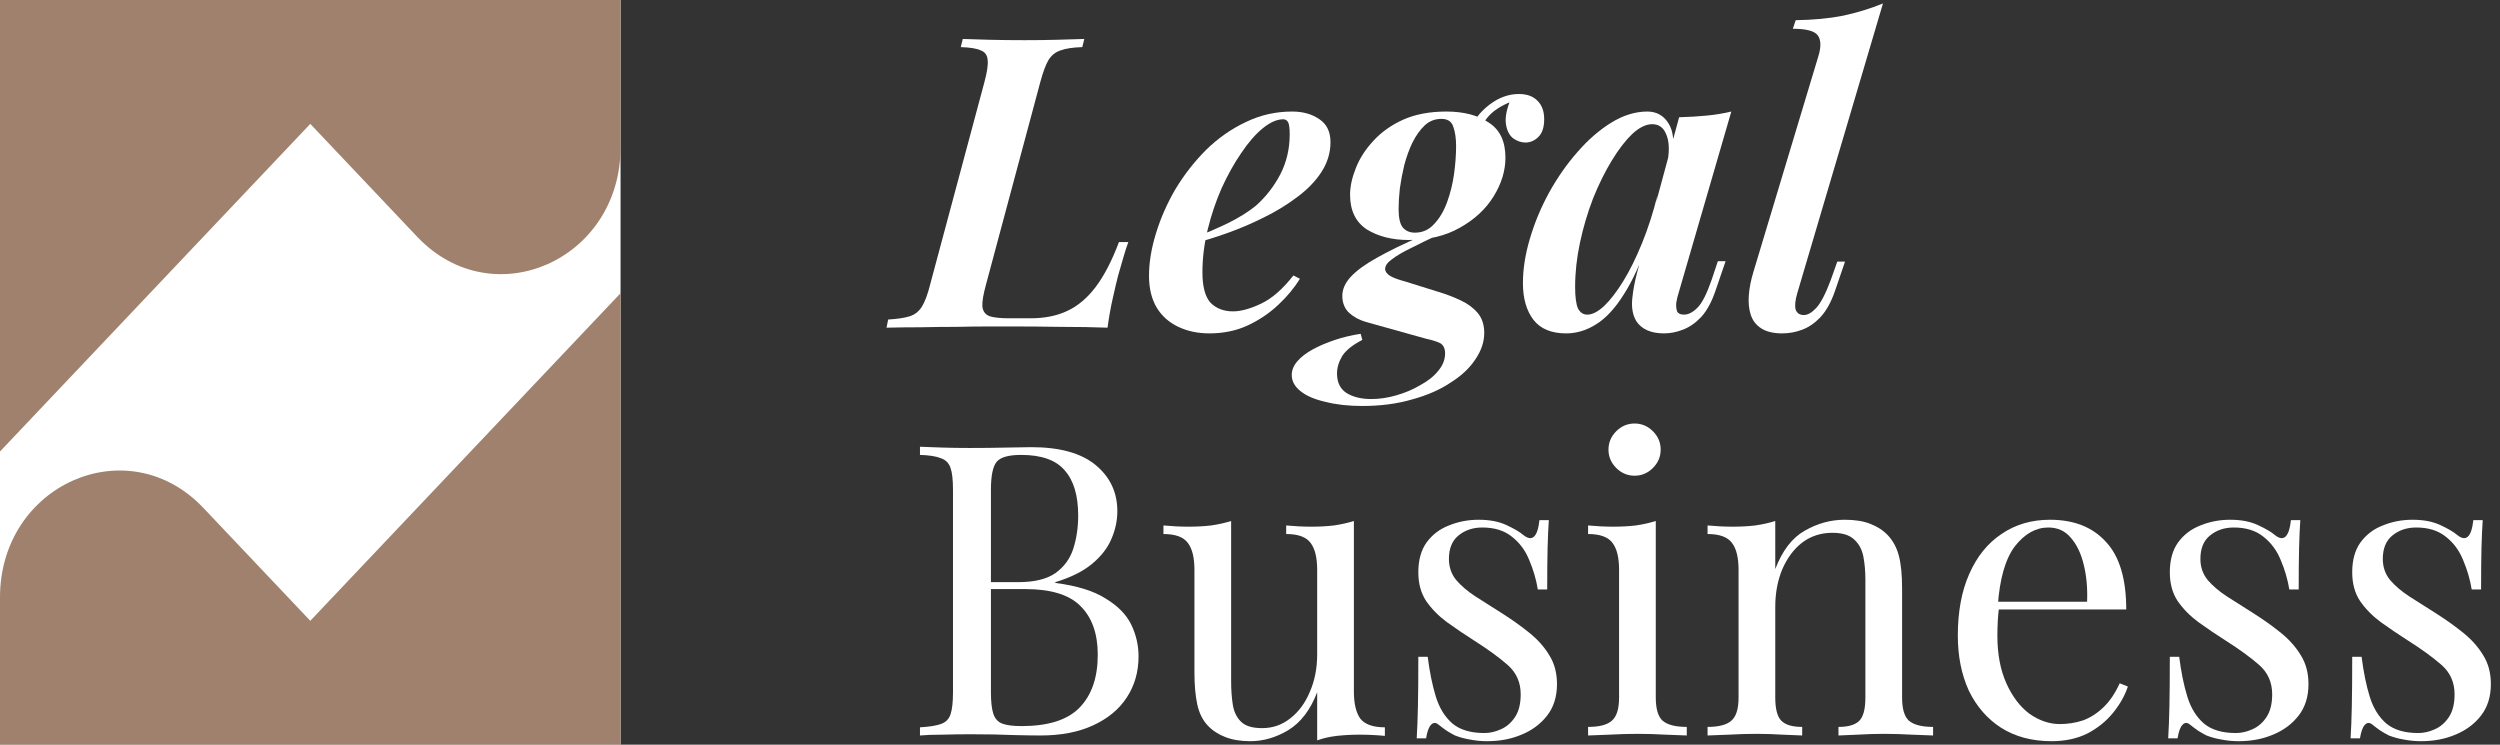
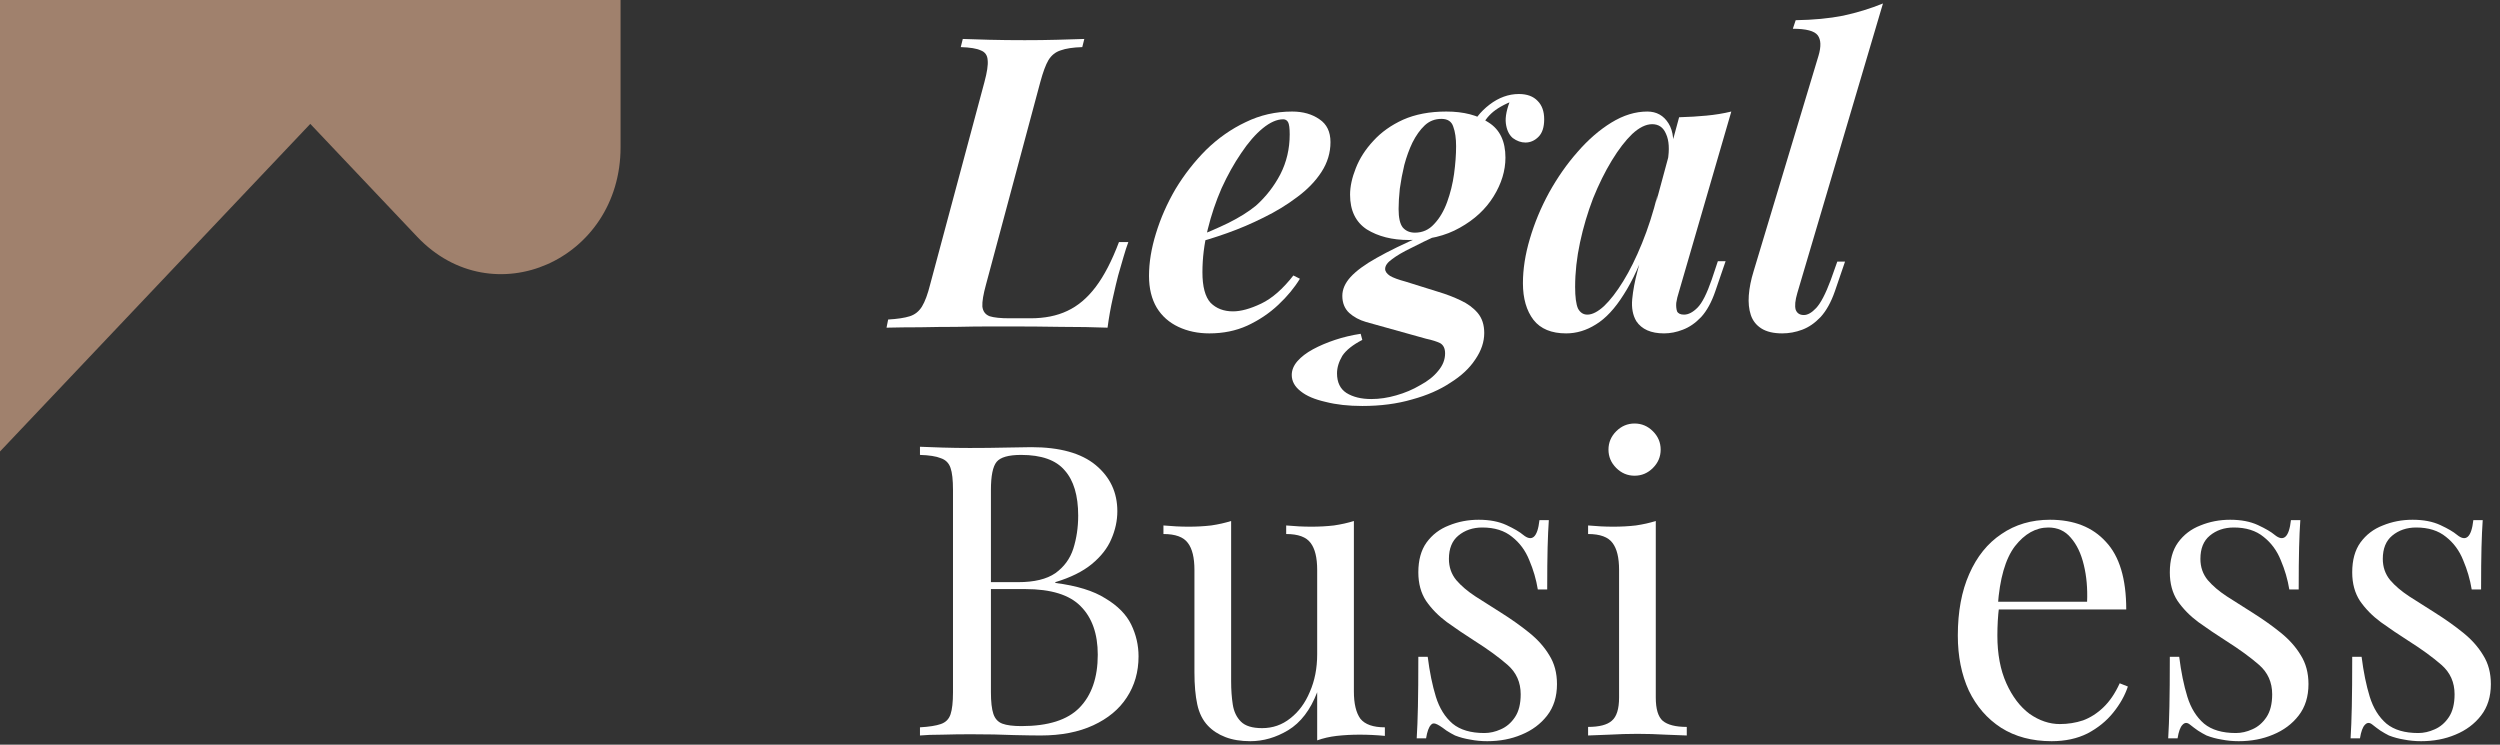
<svg xmlns="http://www.w3.org/2000/svg" width="141" height="42" viewBox="0 0 141 42" fill="none">
  <rect x="0" y="0" width="141" height="42" fill="#333333" stroke="none" />
  <g clip-path="url(#clip0_4141_2540)">
-     <rect width="35" height="42" fill="white" />
-     <path d="M17.5 35.013L11.471 28.647C7.206 24.144 0 27.327 0 33.693V42H35V16.536L17.5 35.013Z" fill="#A0816D" />
    <path d="M17.5 6.987L23.529 13.353C27.794 17.856 35 14.673 35 8.307V0H0V25.464L17.5 6.987Z" fill="#A0816D" />
  </g>
  <path d="M63.639 13.651C63.547 13.897 63.455 14.18 63.363 14.502C63.271 14.824 63.171 15.169 63.064 15.537C62.987 15.829 62.888 16.25 62.765 16.802C62.642 17.339 62.543 17.899 62.466 18.481C61.684 18.451 60.802 18.435 59.821 18.435C58.855 18.42 57.989 18.412 57.222 18.412C56.854 18.412 56.379 18.412 55.796 18.412C55.229 18.412 54.608 18.42 53.933 18.435C53.274 18.435 52.599 18.443 51.909 18.458C51.234 18.458 50.598 18.466 50 18.481L50.092 18.021C50.613 17.991 51.02 17.929 51.311 17.837C51.602 17.745 51.832 17.561 52.001 17.285C52.17 17.009 52.323 16.595 52.461 16.043L55.52 4.635C55.673 4.068 55.735 3.654 55.704 3.393C55.689 3.117 55.558 2.933 55.313 2.841C55.083 2.734 54.707 2.673 54.186 2.657L54.301 2.197C54.669 2.213 55.167 2.228 55.796 2.243C56.425 2.259 57.092 2.266 57.797 2.266C58.426 2.266 59.031 2.259 59.614 2.243C60.212 2.228 60.726 2.213 61.155 2.197L61.04 2.657C60.519 2.673 60.112 2.734 59.821 2.841C59.53 2.933 59.3 3.117 59.131 3.393C58.978 3.654 58.824 4.068 58.671 4.635L55.612 16.043C55.459 16.595 55.39 17.009 55.405 17.285C55.436 17.561 55.574 17.745 55.819 17.837C56.064 17.914 56.44 17.952 56.946 17.952H58.119C58.916 17.952 59.606 17.814 60.189 17.538C60.787 17.262 61.324 16.81 61.799 16.181C62.274 15.553 62.711 14.709 63.11 13.651H63.639Z" fill="white" />
  <path d="M67.311 13.421C68.032 13.145 68.691 12.862 69.289 12.57C69.902 12.264 70.416 11.942 70.83 11.604C71.397 11.098 71.857 10.508 72.21 9.833C72.563 9.143 72.739 8.392 72.739 7.579C72.739 7.227 72.708 6.997 72.647 6.889C72.586 6.782 72.494 6.728 72.371 6.728C72.018 6.728 71.635 6.897 71.221 7.234C70.807 7.572 70.401 8.039 70.002 8.637C69.603 9.22 69.235 9.879 68.898 10.615C68.576 11.351 68.315 12.126 68.116 12.938C67.917 13.751 67.817 14.556 67.817 15.353C67.817 16.166 67.97 16.741 68.277 17.078C68.599 17.4 69.021 17.561 69.542 17.561C69.987 17.561 70.516 17.416 71.129 17.124C71.742 16.833 72.348 16.304 72.946 15.537L73.314 15.721C73.007 16.227 72.601 16.718 72.095 17.193C71.589 17.669 71.006 18.06 70.347 18.366C69.703 18.658 68.99 18.803 68.208 18.803C67.564 18.803 66.981 18.681 66.46 18.435C65.939 18.19 65.532 17.83 65.241 17.354C64.95 16.864 64.804 16.266 64.804 15.56C64.804 14.809 64.934 14.012 65.195 13.168C65.456 12.31 65.824 11.474 66.299 10.661C66.79 9.849 67.365 9.113 68.024 8.453C68.699 7.794 69.442 7.273 70.255 6.889C71.068 6.491 71.942 6.291 72.877 6.291C73.49 6.291 74.004 6.437 74.418 6.728C74.832 7.004 75.039 7.434 75.039 8.016C75.039 8.614 74.87 9.174 74.533 9.695C74.196 10.217 73.736 10.692 73.153 11.121C72.586 11.551 71.957 11.934 71.267 12.271C70.592 12.609 69.91 12.9 69.22 13.145C68.53 13.391 67.886 13.59 67.288 13.743L67.311 13.421Z" fill="white" />
  <path d="M80.238 13.283L81.135 13.237C80.537 13.513 80.016 13.766 79.571 13.996C79.127 14.211 78.774 14.418 78.513 14.617C78.253 14.801 78.122 14.985 78.122 15.169C78.122 15.307 78.214 15.438 78.398 15.56C78.582 15.668 78.874 15.775 79.272 15.882L81.112 16.457C81.572 16.595 81.994 16.756 82.377 16.94C82.776 17.124 83.098 17.362 83.343 17.653C83.589 17.945 83.711 18.32 83.711 18.78C83.711 19.286 83.543 19.785 83.205 20.275C82.883 20.766 82.416 21.203 81.802 21.586C81.204 21.985 80.484 22.299 79.64 22.529C78.797 22.775 77.862 22.897 76.834 22.897C76.052 22.897 75.362 22.821 74.764 22.667C74.151 22.529 73.683 22.33 73.361 22.069C73.024 21.809 72.855 21.502 72.855 21.149C72.855 20.873 72.963 20.613 73.177 20.367C73.392 20.122 73.683 19.9 74.051 19.7C74.419 19.501 74.833 19.325 75.293 19.171C75.753 19.018 76.236 18.903 76.742 18.826L76.834 19.171C76.298 19.447 75.922 19.746 75.707 20.068C75.508 20.406 75.408 20.735 75.408 21.057C75.408 21.563 75.585 21.931 75.937 22.161C76.305 22.391 76.773 22.506 77.34 22.506C77.8 22.506 78.268 22.437 78.743 22.299C79.234 22.161 79.686 21.97 80.1 21.724C80.53 21.494 80.867 21.226 81.112 20.919C81.373 20.613 81.503 20.283 81.503 19.93C81.503 19.654 81.411 19.463 81.227 19.355C81.043 19.263 80.775 19.179 80.422 19.102L77.041 18.159C76.673 18.052 76.359 17.883 76.098 17.653C75.838 17.408 75.707 17.086 75.707 16.687C75.707 16.319 75.861 15.967 76.167 15.629C76.489 15.277 76.98 14.916 77.639 14.548C78.314 14.165 79.18 13.743 80.238 13.283ZM81.296 6.705C80.928 6.705 80.614 6.828 80.353 7.073C80.093 7.319 79.863 7.641 79.663 8.039C79.479 8.423 79.326 8.844 79.203 9.304C79.096 9.749 79.012 10.194 78.95 10.638C78.904 11.068 78.881 11.451 78.881 11.788C78.881 12.279 78.958 12.624 79.111 12.823C79.28 13.023 79.51 13.122 79.801 13.122C80.231 13.122 80.591 12.961 80.882 12.639C81.189 12.317 81.434 11.903 81.618 11.397C81.802 10.891 81.933 10.362 82.009 9.81C82.086 9.243 82.124 8.722 82.124 8.246C82.124 7.802 82.071 7.434 81.963 7.142C81.871 6.851 81.649 6.705 81.296 6.705ZM81.572 6.291C82.554 6.291 83.351 6.498 83.964 6.912C84.593 7.311 84.907 7.97 84.907 8.89C84.907 9.626 84.685 10.355 84.24 11.075C83.796 11.796 83.159 12.386 82.331 12.846C81.519 13.306 80.56 13.536 79.456 13.536C78.521 13.536 77.731 13.337 77.087 12.938C76.459 12.524 76.144 11.873 76.144 10.983C76.144 10.523 76.252 10.025 76.466 9.488C76.681 8.936 77.011 8.423 77.455 7.947C77.9 7.457 78.46 7.058 79.134 6.751C79.824 6.445 80.637 6.291 81.572 6.291ZM83.343 7.51L82.883 7.349C83.113 6.782 83.489 6.299 84.01 5.9C84.532 5.502 85.084 5.302 85.666 5.302C86.126 5.302 86.479 5.433 86.724 5.693C86.97 5.939 87.092 6.284 87.092 6.728C87.092 7.173 86.985 7.503 86.77 7.717C86.556 7.932 86.31 8.039 86.034 8.039C85.789 8.039 85.551 7.955 85.321 7.786C85.107 7.602 84.976 7.326 84.93 6.958C84.884 6.59 84.984 6.115 85.229 5.532L85.436 5.647C84.838 5.877 84.394 6.13 84.102 6.406C83.811 6.682 83.558 7.05 83.343 7.51Z" fill="white" />
  <path d="M89.527 17.745C89.803 17.745 90.118 17.584 90.47 17.262C90.823 16.925 91.183 16.457 91.551 15.859C91.919 15.261 92.272 14.548 92.609 13.72C92.947 12.892 93.238 11.988 93.483 11.006L93 13.49C92.556 14.794 92.08 15.836 91.574 16.618C91.084 17.4 90.562 17.96 90.01 18.297C89.474 18.635 88.914 18.803 88.331 18.803C87.503 18.803 86.89 18.55 86.491 18.044C86.093 17.523 85.893 16.833 85.893 15.974C85.893 15.177 86.024 14.341 86.284 13.467C86.545 12.578 86.905 11.712 87.365 10.868C87.841 10.01 88.377 9.243 88.975 8.568C89.573 7.878 90.21 7.326 90.884 6.912C91.559 6.498 92.234 6.291 92.908 6.291C93.43 6.291 93.828 6.514 94.104 6.958C94.38 7.388 94.449 8.047 94.311 8.936L94.058 9.074C94.166 8.43 94.135 7.924 93.966 7.556C93.813 7.188 93.552 7.004 93.184 7.004C92.832 7.004 92.456 7.188 92.057 7.556C91.674 7.924 91.291 8.423 90.907 9.051C90.524 9.68 90.171 10.393 89.849 11.19C89.543 11.988 89.297 12.816 89.113 13.674C88.929 14.533 88.837 15.369 88.837 16.181C88.837 16.749 88.891 17.155 88.998 17.4C89.121 17.63 89.297 17.745 89.527 17.745ZM94.702 6.613C95.254 6.598 95.768 6.567 96.243 6.521C96.734 6.475 97.202 6.399 97.646 6.291L94.679 16.503C94.618 16.687 94.572 16.879 94.541 17.078C94.526 17.262 94.541 17.423 94.587 17.561C94.649 17.684 94.779 17.745 94.978 17.745C95.224 17.745 95.477 17.615 95.737 17.354C95.998 17.094 96.266 16.565 96.542 15.767L96.887 14.732H97.324L96.749 16.411C96.535 17.04 96.266 17.531 95.944 17.883C95.622 18.221 95.277 18.458 94.909 18.596C94.557 18.734 94.204 18.803 93.851 18.803C93.115 18.803 92.594 18.573 92.287 18.113C92.088 17.776 92.011 17.362 92.057 16.871C92.103 16.381 92.203 15.852 92.356 15.284L94.702 6.613Z" fill="white" />
  <path d="M101.369 16.526C101.247 16.94 101.216 17.255 101.277 17.469C101.354 17.669 101.507 17.768 101.737 17.768C101.952 17.768 102.182 17.638 102.427 17.377C102.688 17.101 102.964 16.572 103.255 15.79L103.623 14.755H104.06L103.485 16.434C103.271 17.048 103.002 17.531 102.68 17.883C102.358 18.221 102.013 18.458 101.645 18.596C101.277 18.734 100.902 18.803 100.518 18.803C100.028 18.803 99.637 18.711 99.345 18.527C99.054 18.343 98.855 18.09 98.747 17.768C98.64 17.446 98.602 17.078 98.632 16.664C98.663 16.235 98.755 15.775 98.908 15.284L102.565 3.14C102.719 2.619 102.703 2.236 102.519 1.99C102.335 1.745 101.868 1.622 101.116 1.622L101.277 1.139C102.274 1.124 103.163 1.04 103.945 0.886C104.727 0.718 105.479 0.488 106.199 0.196L101.369 16.526Z" fill="white" />
  <path d="M51.886 25.197C52.208 25.213 52.63 25.228 53.151 25.243C53.672 25.259 54.186 25.266 54.692 25.266C55.413 25.266 56.103 25.259 56.762 25.243C57.421 25.228 57.889 25.22 58.165 25.22C59.775 25.22 60.986 25.558 61.799 26.232C62.612 26.907 63.018 27.773 63.018 28.831C63.018 29.368 62.903 29.897 62.673 30.418C62.458 30.924 62.09 31.392 61.569 31.821C61.063 32.235 60.381 32.573 59.522 32.833V32.879C60.733 33.033 61.676 33.324 62.351 33.753C63.041 34.167 63.524 34.658 63.8 35.225C64.076 35.793 64.214 36.391 64.214 37.019C64.214 37.893 63.992 38.668 63.547 39.342C63.118 40.002 62.489 40.523 61.661 40.906C60.833 41.29 59.844 41.481 58.694 41.481C58.357 41.481 57.851 41.474 57.176 41.458C56.501 41.428 55.689 41.412 54.738 41.412C54.201 41.412 53.672 41.42 53.151 41.435C52.63 41.435 52.208 41.451 51.886 41.481V41.021C52.407 40.991 52.798 40.929 53.059 40.837C53.335 40.745 53.519 40.561 53.611 40.285C53.703 40.009 53.749 39.595 53.749 39.043V27.635C53.749 27.068 53.703 26.654 53.611 26.393C53.519 26.117 53.335 25.933 53.059 25.841C52.798 25.734 52.407 25.673 51.886 25.657V25.197ZM57.59 25.657C56.885 25.657 56.425 25.788 56.21 26.048C55.995 26.309 55.888 26.838 55.888 27.635V39.043C55.888 39.58 55.934 39.986 56.026 40.262C56.118 40.538 56.287 40.722 56.532 40.814C56.777 40.906 57.138 40.952 57.613 40.952C59.116 40.952 60.204 40.607 60.879 39.917C61.569 39.212 61.914 38.215 61.914 36.927C61.914 35.747 61.592 34.834 60.948 34.19C60.319 33.546 59.277 33.224 57.82 33.224H55.451C55.451 33.224 55.451 33.163 55.451 33.04C55.451 32.902 55.451 32.833 55.451 32.833H57.429C58.334 32.833 59.031 32.665 59.522 32.327C60.013 31.975 60.35 31.515 60.534 30.947C60.718 30.365 60.81 29.744 60.81 29.084C60.81 27.95 60.557 27.099 60.051 26.531C59.56 25.949 58.74 25.657 57.59 25.657Z" fill="white" />
  <path d="M76.359 29.383V38.997C76.359 39.687 76.482 40.201 76.727 40.538C76.988 40.86 77.448 41.021 78.107 41.021V41.504C77.632 41.458 77.156 41.435 76.681 41.435C76.236 41.435 75.807 41.458 75.393 41.504C74.994 41.55 74.626 41.635 74.289 41.757V39.043C73.906 40.04 73.361 40.753 72.656 41.182C71.966 41.596 71.253 41.803 70.517 41.803C69.98 41.803 69.513 41.727 69.114 41.573C68.715 41.42 68.386 41.205 68.125 40.929C67.834 40.623 67.634 40.224 67.527 39.733C67.42 39.243 67.366 38.637 67.366 37.916V32.143C67.366 31.453 67.243 30.947 66.998 30.625C66.753 30.288 66.293 30.119 65.618 30.119V29.636C66.109 29.682 66.584 29.705 67.044 29.705C67.489 29.705 67.91 29.682 68.309 29.636C68.723 29.575 69.099 29.491 69.436 29.383V38.422C69.436 38.898 69.467 39.335 69.528 39.733C69.589 40.132 69.743 40.454 69.988 40.699C70.233 40.945 70.632 41.067 71.184 41.067C71.782 41.067 72.311 40.883 72.771 40.515C73.246 40.147 73.614 39.649 73.875 39.02C74.151 38.392 74.289 37.686 74.289 36.904V32.143C74.289 31.453 74.166 30.947 73.921 30.625C73.676 30.288 73.216 30.119 72.541 30.119V29.636C73.032 29.682 73.507 29.705 73.967 29.705C74.412 29.705 74.833 29.682 75.232 29.636C75.646 29.575 76.022 29.491 76.359 29.383Z" fill="white" />
-   <path d="M83.398 29.314C84.012 29.314 84.533 29.414 84.962 29.613C85.392 29.813 85.706 29.997 85.905 30.165C86.411 30.579 86.718 30.303 86.825 29.337H87.354C87.324 29.767 87.301 30.28 87.285 30.878C87.27 31.461 87.262 32.251 87.262 33.247H86.733C86.641 32.68 86.48 32.128 86.25 31.591C86.036 31.055 85.714 30.618 85.284 30.28C84.855 29.928 84.295 29.751 83.605 29.751C83.069 29.751 82.616 29.905 82.248 30.211C81.896 30.503 81.719 30.94 81.719 31.522C81.719 31.982 81.857 32.381 82.133 32.718C82.409 33.04 82.77 33.347 83.214 33.638C83.659 33.914 84.142 34.221 84.663 34.558C85.246 34.926 85.775 35.302 86.25 35.685C86.726 36.069 87.101 36.49 87.377 36.95C87.669 37.41 87.814 37.955 87.814 38.583C87.814 39.289 87.63 39.879 87.262 40.354C86.894 40.83 86.411 41.19 85.813 41.435C85.231 41.681 84.587 41.803 83.881 41.803C83.544 41.803 83.222 41.773 82.915 41.711C82.624 41.665 82.34 41.589 82.064 41.481C81.911 41.405 81.75 41.313 81.581 41.205C81.428 41.098 81.275 40.983 81.121 40.86C80.968 40.738 80.83 40.745 80.707 40.883C80.585 41.006 80.493 41.259 80.431 41.642H79.902C79.933 41.152 79.956 40.554 79.971 39.848C79.987 39.143 79.994 38.208 79.994 37.042H80.523C80.631 37.901 80.784 38.652 80.983 39.296C81.183 39.94 81.497 40.446 81.926 40.814C82.356 41.167 82.954 41.343 83.72 41.343C84.027 41.343 84.334 41.274 84.64 41.136C84.962 40.998 85.231 40.768 85.445 40.446C85.66 40.124 85.767 39.695 85.767 39.158C85.767 38.484 85.522 37.932 85.031 37.502C84.541 37.073 83.92 36.621 83.168 36.145C82.616 35.793 82.095 35.44 81.604 35.087C81.129 34.735 80.738 34.336 80.431 33.891C80.14 33.447 79.994 32.91 79.994 32.281C79.994 31.591 80.148 31.032 80.454 30.602C80.776 30.158 81.198 29.836 81.719 29.636C82.241 29.422 82.8 29.314 83.398 29.314Z" fill="white" />
+   <path d="M83.398 29.314C84.012 29.314 84.533 29.414 84.962 29.613C85.392 29.813 85.706 29.997 85.905 30.165C86.411 30.579 86.718 30.303 86.825 29.337H87.354C87.324 29.767 87.301 30.28 87.285 30.878C87.27 31.461 87.262 32.251 87.262 33.247H86.733C86.641 32.68 86.48 32.128 86.25 31.591C86.036 31.055 85.714 30.618 85.284 30.28C84.855 29.928 84.295 29.751 83.605 29.751C83.069 29.751 82.616 29.905 82.248 30.211C81.896 30.503 81.719 30.94 81.719 31.522C81.719 31.982 81.857 32.381 82.133 32.718C82.409 33.04 82.77 33.347 83.214 33.638C83.659 33.914 84.142 34.221 84.663 34.558C85.246 34.926 85.775 35.302 86.25 35.685C86.726 36.069 87.101 36.49 87.377 36.95C87.669 37.41 87.814 37.955 87.814 38.583C87.814 39.289 87.63 39.879 87.262 40.354C86.894 40.83 86.411 41.19 85.813 41.435C85.231 41.681 84.587 41.803 83.881 41.803C83.544 41.803 83.222 41.773 82.915 41.711C82.624 41.665 82.34 41.589 82.064 41.481C81.911 41.405 81.75 41.313 81.581 41.205C80.968 40.738 80.83 40.745 80.707 40.883C80.585 41.006 80.493 41.259 80.431 41.642H79.902C79.933 41.152 79.956 40.554 79.971 39.848C79.987 39.143 79.994 38.208 79.994 37.042H80.523C80.631 37.901 80.784 38.652 80.983 39.296C81.183 39.94 81.497 40.446 81.926 40.814C82.356 41.167 82.954 41.343 83.72 41.343C84.027 41.343 84.334 41.274 84.64 41.136C84.962 40.998 85.231 40.768 85.445 40.446C85.66 40.124 85.767 39.695 85.767 39.158C85.767 38.484 85.522 37.932 85.031 37.502C84.541 37.073 83.92 36.621 83.168 36.145C82.616 35.793 82.095 35.44 81.604 35.087C81.129 34.735 80.738 34.336 80.431 33.891C80.14 33.447 79.994 32.91 79.994 32.281C79.994 31.591 80.148 31.032 80.454 30.602C80.776 30.158 81.198 29.836 81.719 29.636C82.241 29.422 82.8 29.314 83.398 29.314Z" fill="white" />
  <path d="M92.19 23.886C92.589 23.886 92.934 24.032 93.225 24.323C93.517 24.615 93.662 24.96 93.662 25.358C93.662 25.757 93.517 26.102 93.225 26.393C92.934 26.685 92.589 26.83 92.19 26.83C91.792 26.83 91.447 26.685 91.155 26.393C90.864 26.102 90.718 25.757 90.718 25.358C90.718 24.96 90.864 24.615 91.155 24.323C91.447 24.032 91.792 23.886 92.19 23.886ZM93.386 29.383V39.342C93.386 39.986 93.517 40.423 93.777 40.653C94.053 40.883 94.506 40.998 95.134 40.998V41.481C94.874 41.466 94.475 41.451 93.938 41.435C93.417 41.405 92.888 41.389 92.351 41.389C91.83 41.389 91.301 41.405 90.764 41.435C90.228 41.451 89.829 41.466 89.568 41.481V40.998C90.197 40.998 90.642 40.883 90.902 40.653C91.178 40.423 91.316 39.986 91.316 39.342V32.143C91.316 31.453 91.194 30.947 90.948 30.625C90.703 30.288 90.243 30.119 89.568 30.119V29.636C90.059 29.682 90.534 29.705 90.994 29.705C91.439 29.705 91.861 29.682 92.259 29.636C92.673 29.575 93.049 29.491 93.386 29.383Z" fill="white" />
-   <path d="M104.035 29.314C104.617 29.314 105.1 29.391 105.484 29.544C105.882 29.698 106.212 29.912 106.473 30.188C106.764 30.495 106.971 30.878 107.094 31.338C107.216 31.798 107.278 32.419 107.278 33.201V39.342C107.278 39.986 107.408 40.423 107.669 40.653C107.945 40.883 108.397 40.998 109.026 40.998V41.481C108.765 41.466 108.366 41.451 107.83 41.435C107.293 41.405 106.772 41.389 106.266 41.389C105.76 41.389 105.261 41.405 104.771 41.435C104.295 41.451 103.935 41.466 103.69 41.481V40.998C104.242 40.998 104.633 40.883 104.863 40.653C105.093 40.423 105.208 39.986 105.208 39.342V32.695C105.208 32.22 105.169 31.783 105.093 31.384C105.016 30.986 104.84 30.664 104.564 30.418C104.303 30.173 103.897 30.05 103.345 30.05C102.701 30.05 102.133 30.234 101.643 30.602C101.167 30.97 100.792 31.476 100.516 32.12C100.255 32.749 100.125 33.454 100.125 34.236V39.342C100.125 39.986 100.24 40.423 100.47 40.653C100.7 40.883 101.091 40.998 101.643 40.998V41.481C101.397 41.466 101.029 41.451 100.539 41.435C100.063 41.405 99.573 41.389 99.067 41.389C98.561 41.389 98.039 41.405 97.503 41.435C96.966 41.451 96.567 41.466 96.307 41.481V40.998C96.935 40.998 97.38 40.883 97.641 40.653C97.917 40.423 98.055 39.986 98.055 39.342V32.143C98.055 31.453 97.932 30.947 97.687 30.625C97.441 30.288 96.981 30.119 96.307 30.119V29.636C96.797 29.682 97.273 29.705 97.733 29.705C98.177 29.705 98.599 29.682 98.998 29.636C99.412 29.575 99.787 29.491 100.125 29.383V32.097C100.523 31.055 101.075 30.334 101.781 29.935C102.501 29.521 103.253 29.314 104.035 29.314Z" fill="white" />
  <path d="M115.619 29.314C116.969 29.314 118.019 29.728 118.77 30.556C119.537 31.369 119.92 32.642 119.92 34.374H111.801L111.778 33.937H117.712C117.743 33.186 117.682 32.496 117.528 31.867C117.375 31.223 117.13 30.71 116.792 30.326C116.47 29.943 116.049 29.751 115.527 29.751C114.822 29.751 114.193 30.104 113.641 30.809C113.105 31.515 112.783 32.634 112.675 34.167L112.744 34.259C112.714 34.489 112.691 34.742 112.675 35.018C112.66 35.294 112.652 35.57 112.652 35.846C112.652 36.889 112.821 37.786 113.158 38.537C113.496 39.289 113.933 39.864 114.469 40.262C115.021 40.646 115.589 40.837 116.171 40.837C116.631 40.837 117.068 40.768 117.482 40.63C117.896 40.477 118.28 40.232 118.632 39.894C118.985 39.557 119.292 39.105 119.552 38.537L120.012 38.721C119.844 39.227 119.568 39.718 119.184 40.193C118.801 40.669 118.318 41.06 117.735 41.366C117.153 41.658 116.478 41.803 115.711 41.803C114.607 41.803 113.657 41.55 112.859 41.044C112.077 40.538 111.472 39.841 111.042 38.951C110.628 38.047 110.421 37.012 110.421 35.846C110.421 34.497 110.636 33.339 111.065 32.373C111.495 31.392 112.1 30.641 112.882 30.119C113.664 29.583 114.577 29.314 115.619 29.314Z" fill="white" />
  <path d="M125.782 29.314C126.395 29.314 126.917 29.414 127.346 29.613C127.775 29.813 128.09 29.997 128.289 30.165C128.795 30.579 129.102 30.303 129.209 29.337H129.738C129.707 29.767 129.684 30.28 129.669 30.878C129.654 31.461 129.646 32.251 129.646 33.247H129.117C129.025 32.68 128.864 32.128 128.634 31.591C128.419 31.055 128.097 30.618 127.668 30.28C127.239 29.928 126.679 29.751 125.989 29.751C125.452 29.751 125 29.905 124.632 30.211C124.279 30.503 124.103 30.94 124.103 31.522C124.103 31.982 124.241 32.381 124.517 32.718C124.793 33.04 125.153 33.347 125.598 33.638C126.043 33.914 126.526 34.221 127.047 34.558C127.63 34.926 128.159 35.302 128.634 35.685C129.109 36.069 129.485 36.49 129.761 36.95C130.052 37.41 130.198 37.955 130.198 38.583C130.198 39.289 130.014 39.879 129.646 40.354C129.278 40.83 128.795 41.19 128.197 41.435C127.614 41.681 126.97 41.803 126.265 41.803C125.928 41.803 125.606 41.773 125.299 41.711C125.008 41.665 124.724 41.589 124.448 41.481C124.295 41.405 124.134 41.313 123.965 41.205C123.812 41.098 123.658 40.983 123.505 40.86C123.352 40.738 123.214 40.745 123.091 40.883C122.968 41.006 122.876 41.259 122.815 41.642H122.286C122.317 41.152 122.34 40.554 122.355 39.848C122.37 39.143 122.378 38.208 122.378 37.042H122.907C123.014 37.901 123.168 38.652 123.367 39.296C123.566 39.94 123.881 40.446 124.31 40.814C124.739 41.167 125.337 41.343 126.104 41.343C126.411 41.343 126.717 41.274 127.024 41.136C127.346 40.998 127.614 40.768 127.829 40.446C128.044 40.124 128.151 39.695 128.151 39.158C128.151 38.484 127.906 37.932 127.415 37.502C126.924 37.073 126.303 36.621 125.552 36.145C125 35.793 124.479 35.44 123.988 35.087C123.513 34.735 123.122 34.336 122.815 33.891C122.524 33.447 122.378 32.91 122.378 32.281C122.378 31.591 122.531 31.032 122.838 30.602C123.16 30.158 123.582 29.836 124.103 29.636C124.624 29.422 125.184 29.314 125.782 29.314Z" fill="white" />
  <path d="M136.069 29.314C136.683 29.314 137.204 29.414 137.633 29.613C138.063 29.813 138.377 29.997 138.576 30.165C139.082 30.579 139.389 30.303 139.496 29.337H140.025C139.995 29.767 139.972 30.28 139.956 30.878C139.941 31.461 139.933 32.251 139.933 33.247H139.404C139.312 32.68 139.151 32.128 138.921 31.591C138.707 31.055 138.385 30.618 137.955 30.28C137.526 29.928 136.966 29.751 136.276 29.751C135.74 29.751 135.287 29.905 134.919 30.211C134.567 30.503 134.39 30.94 134.39 31.522C134.39 31.982 134.528 32.381 134.804 32.718C135.08 33.04 135.441 33.347 135.885 33.638C136.33 33.914 136.813 34.221 137.334 34.558C137.917 34.926 138.446 35.302 138.921 35.685C139.397 36.069 139.772 36.49 140.048 36.95C140.34 37.41 140.485 37.955 140.485 38.583C140.485 39.289 140.301 39.879 139.933 40.354C139.565 40.83 139.082 41.19 138.484 41.435C137.902 41.681 137.258 41.803 136.552 41.803C136.215 41.803 135.893 41.773 135.586 41.711C135.295 41.665 135.011 41.589 134.735 41.481C134.582 41.405 134.421 41.313 134.252 41.205C134.099 41.098 133.946 40.983 133.792 40.86C133.639 40.738 133.501 40.745 133.378 40.883C133.256 41.006 133.164 41.259 133.102 41.642H132.573C132.604 41.152 132.627 40.554 132.642 39.848C132.658 39.143 132.665 38.208 132.665 37.042H133.194C133.302 37.901 133.455 38.652 133.654 39.296C133.854 39.94 134.168 40.446 134.597 40.814C135.027 41.167 135.625 41.343 136.391 41.343C136.698 41.343 137.005 41.274 137.311 41.136C137.633 40.998 137.902 40.768 138.116 40.446C138.331 40.124 138.438 39.695 138.438 39.158C138.438 38.484 138.193 37.932 137.702 37.502C137.212 37.073 136.591 36.621 135.839 36.145C135.287 35.793 134.766 35.44 134.275 35.087C133.8 34.735 133.409 34.336 133.102 33.891C132.811 33.447 132.665 32.91 132.665 32.281C132.665 31.591 132.819 31.032 133.125 30.602C133.447 30.158 133.869 29.836 134.39 29.636C134.912 29.422 135.471 29.314 136.069 29.314Z" fill="white" />
  <defs>
    <clipPath id="clip0_4141_2540">
      <rect width="35" height="42" fill="white" />
    </clipPath>
  </defs>
</svg>